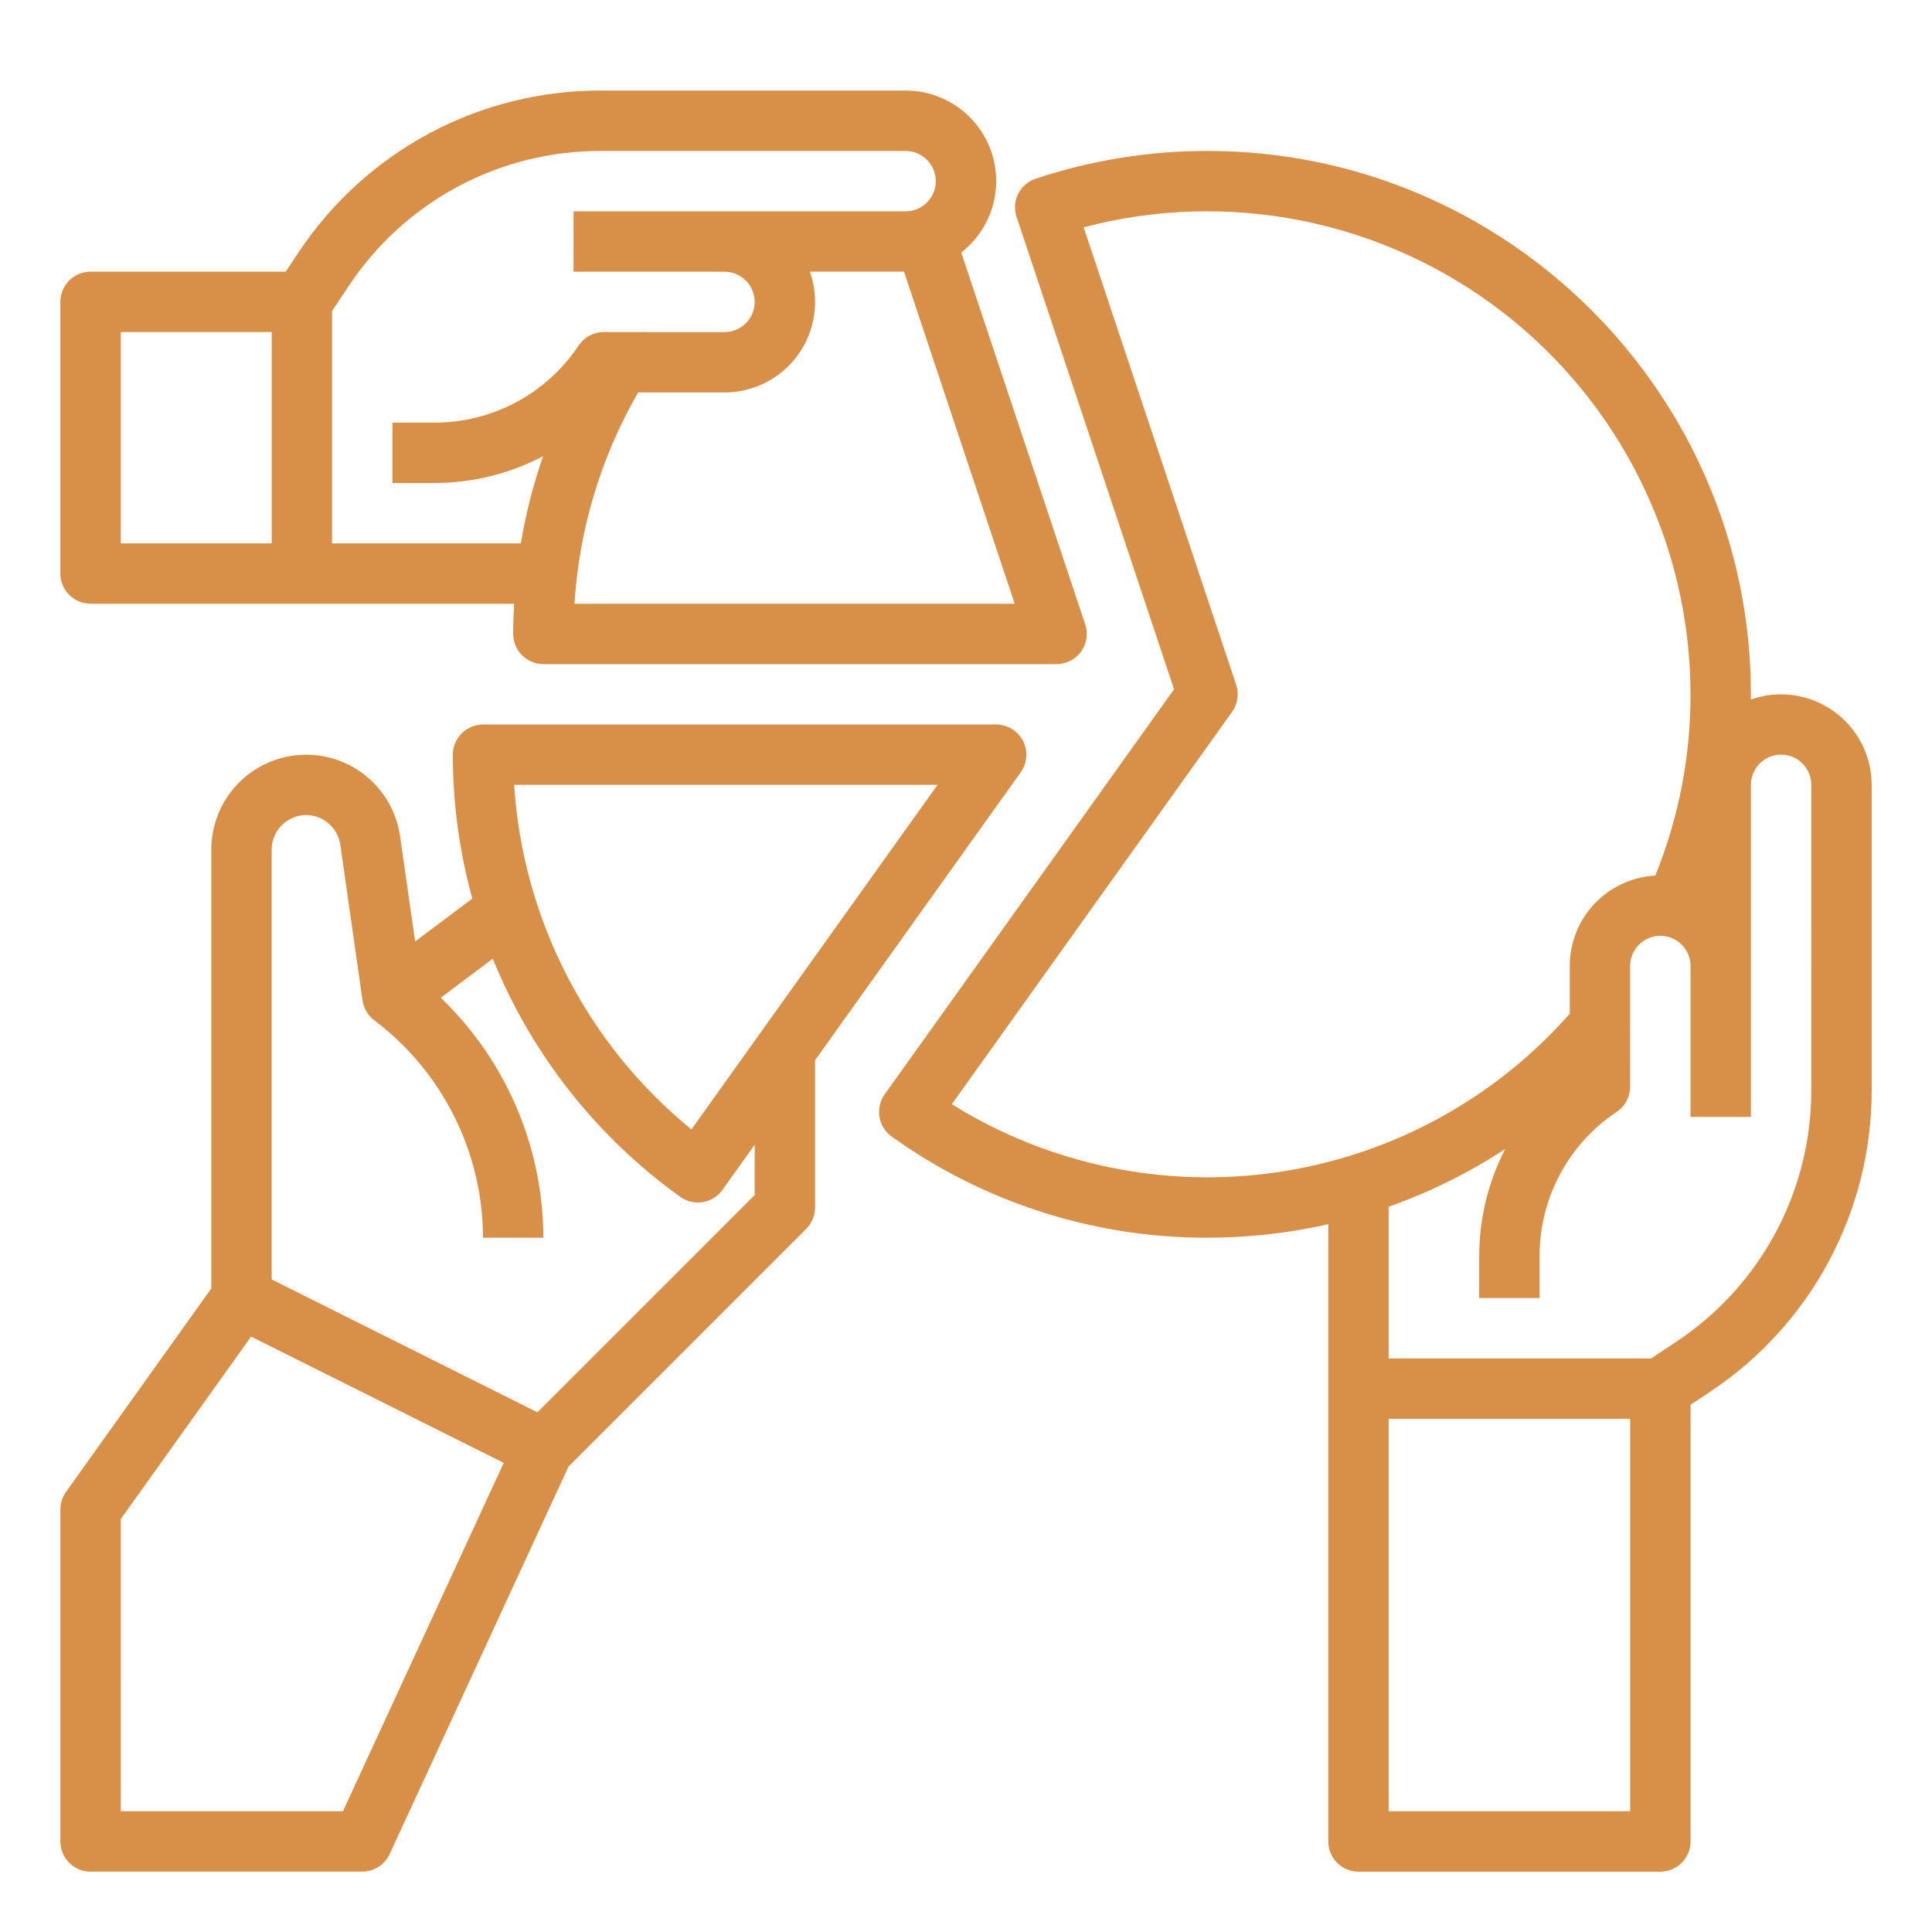
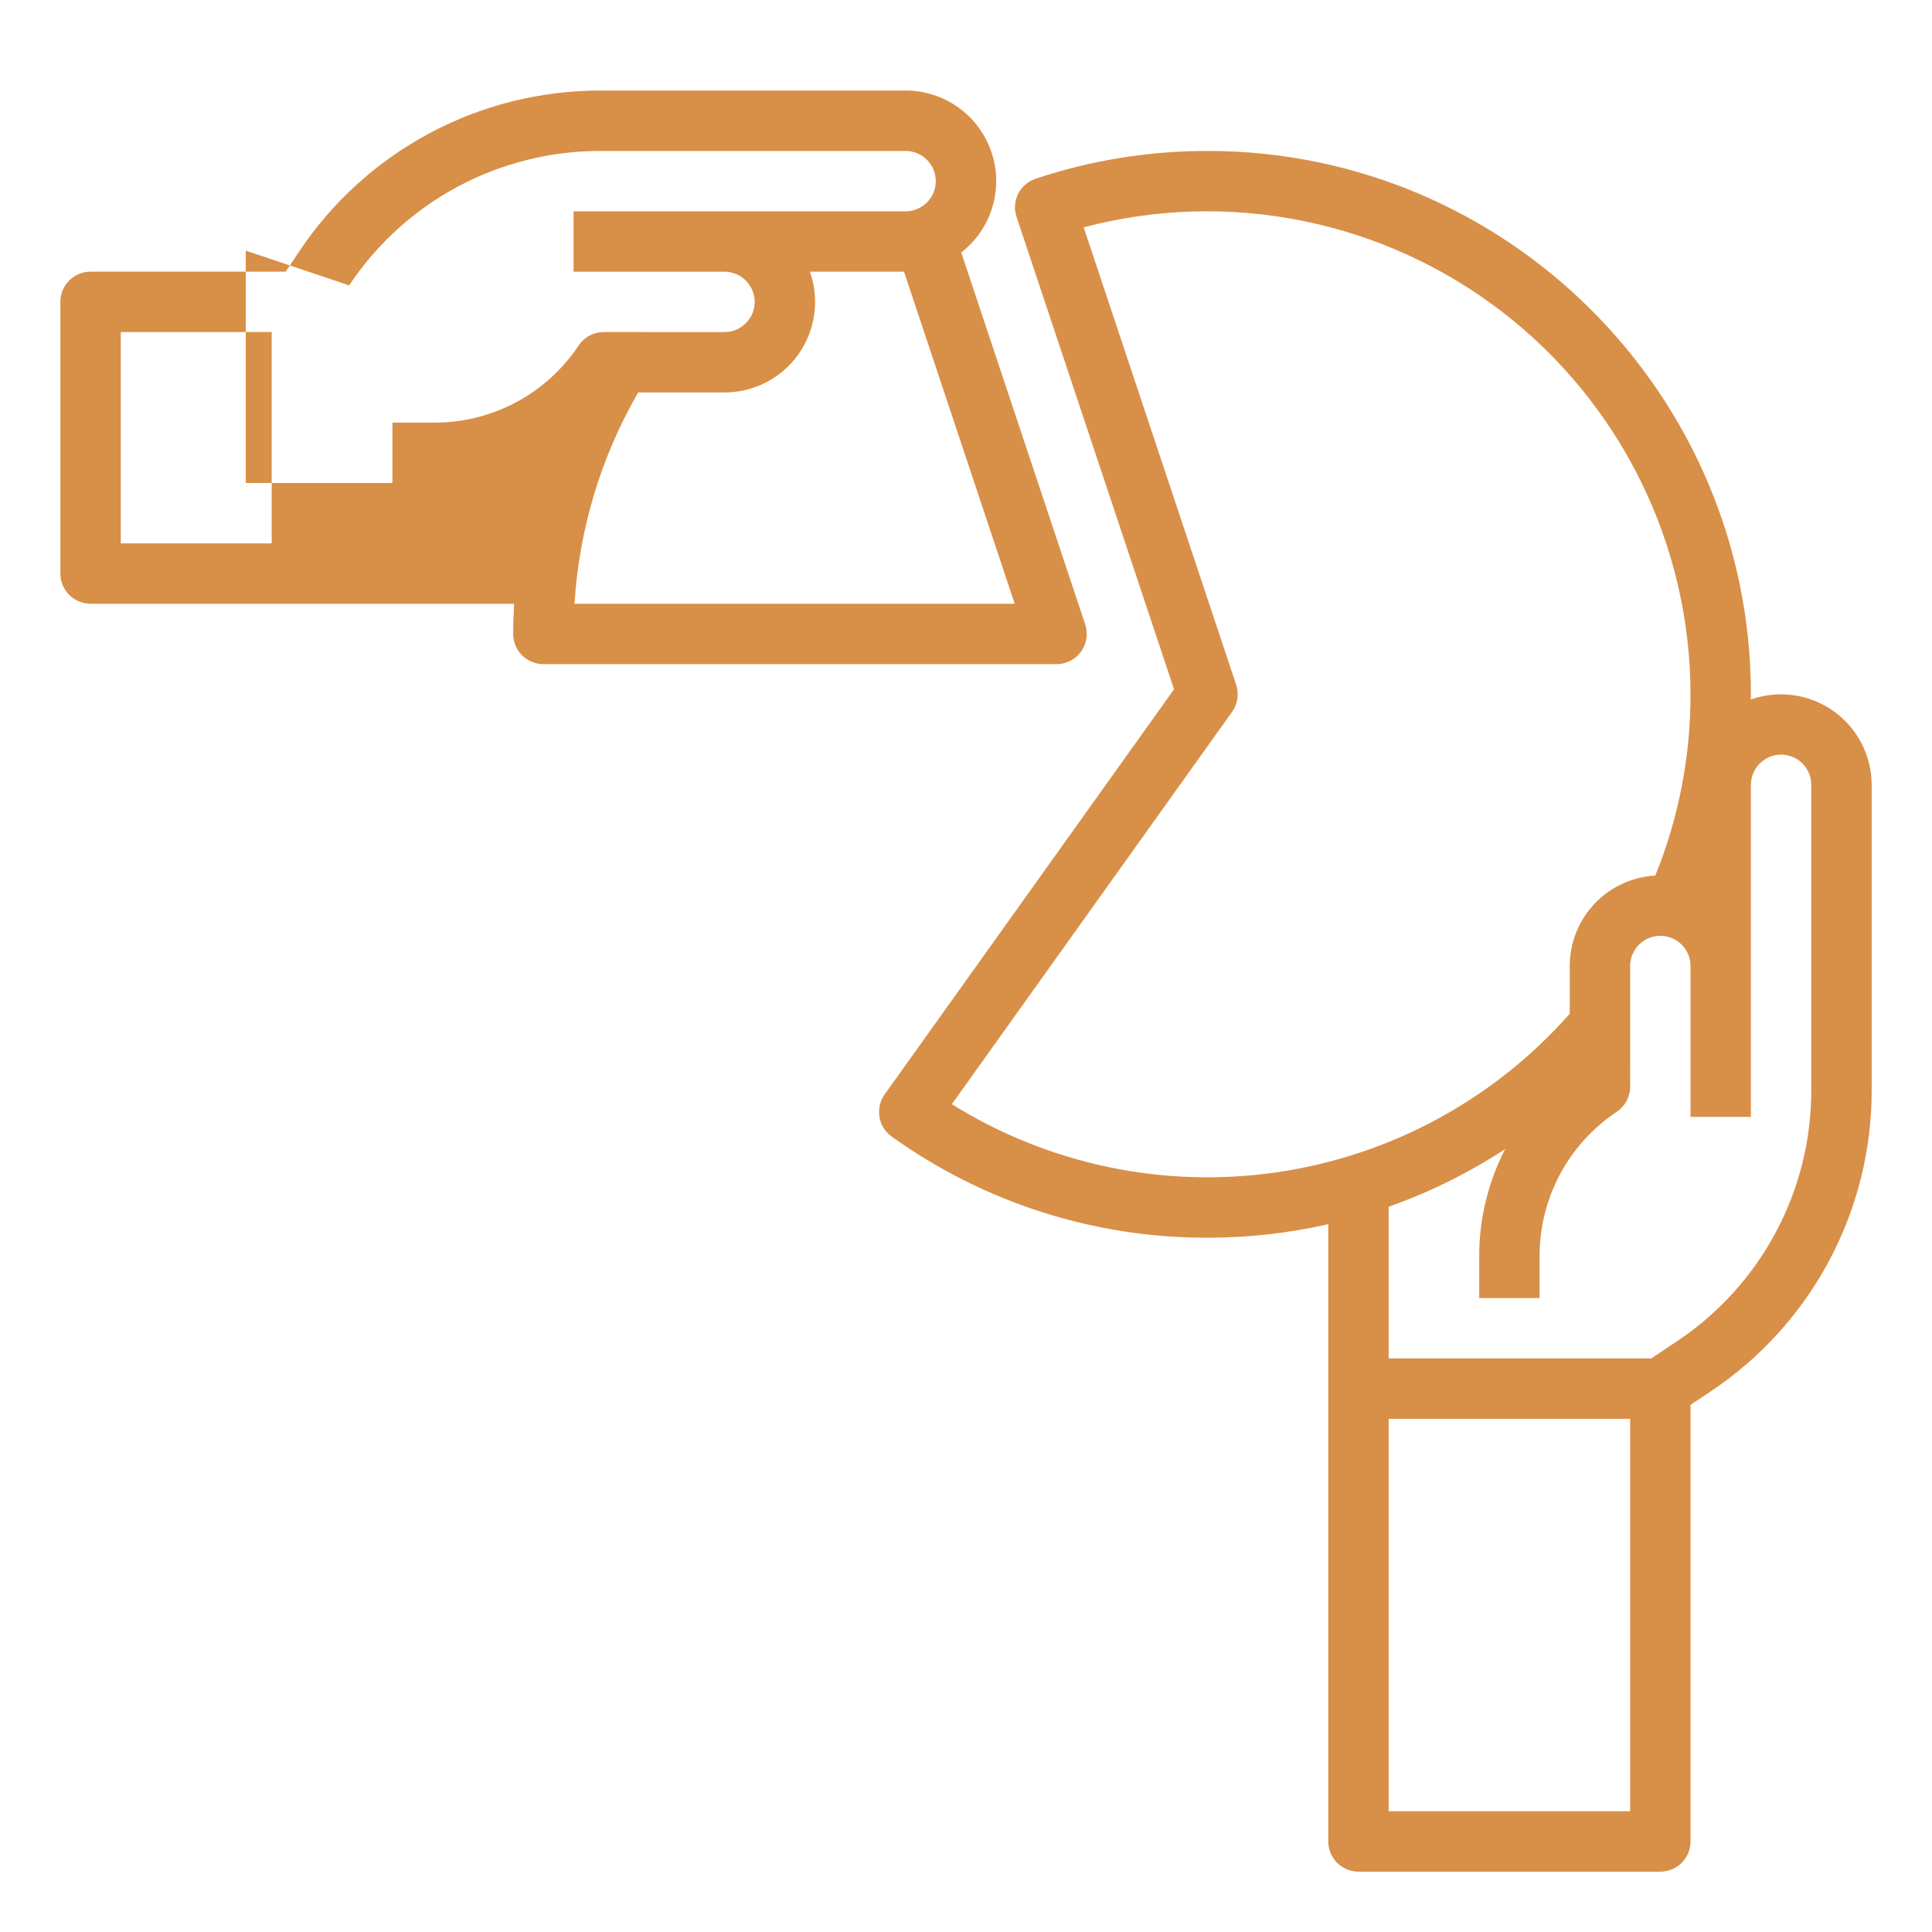
<svg xmlns="http://www.w3.org/2000/svg" fill="none" height="72" viewBox="0 0 72 72" width="72">
  <g fill="#d88f47">
-     <path d="m3.375 22.5h15.784c-.021.374-.034.749-.034 1.125 0 .148.029.294.086.43.057.137.139.261.244.365s.229.187.365.244c.137.057.283.086.43.086h19.125c.178 0 .354-.042.513-.124.159-.081.296-.199.4-.344.104-.145.173-.312.2-.488s.011-.356-.045-.525l-4.62-13.859c.555-.432.961-1.026 1.162-1.7.201-.674.186-1.393-.043-2.058-.228-.665-.659-1.242-1.231-1.65-.572-.408-1.258-.628-1.961-.627h-11.377c-2.223-.002-4.412.545-6.372 1.594-1.96 1.049-3.63 2.566-4.861 4.417l-.492.738h-7.273c-.148 0-.294.029-.431.086-.137.057-.261.139-.365.244-.104.104-.187.229-.244.365-.057.137-.086.283-.086.43v10.125c0 .148.029.294.086.43.057.137.139.261.244.365.104.104.228.187.365.244.136.057.283.086.431.086zm18.035 0c.171-2.774.983-5.47 2.374-7.876l3.216.001h.001c.54 0 1.072-.129 1.552-.377s.893-.608 1.204-1.049c.312-.441.513-.95.587-1.485s.018-1.08-.162-1.589l3.508 0 4.125 12.375zm-8.398-11.865c1.026-1.542 2.417-2.807 4.051-3.681 1.633-.874 3.457-1.33 5.31-1.328h11.377c.298 0.0.584.119.795.33s.329.497.329.795c0 .298-.118.584-.329.795s-.497.33-.795.33l-7.875-0v0h-4.5v2.25h5.625c.298 0 .585.119.795.33.211.211.33.497.33.795 0 .298-.118.585-.33.795-.211.211-.497.33-.795.33h-0l-4.5-.001h-0c-.185 0-.368.046-.531.133-.163.087-.302.214-.405.368-.589.885-1.387 1.611-2.324 2.112s-1.984.764-3.047.762h-1.568v2.25h1.568c1.409 0 2.797-.342 4.045-.998-.366 1.058-.643 2.144-.829 3.248h-7.034v-8.659zm-8.512 1.74h5.625v7.875h-5.625z" />
+     <path d="m3.375 22.5h15.784c-.021.374-.034.749-.034 1.125 0 .148.029.294.086.43.057.137.139.261.244.365s.229.187.365.244c.137.057.283.086.43.086h19.125c.178 0 .354-.042.513-.124.159-.081.296-.199.4-.344.104-.145.173-.312.2-.488s.011-.356-.045-.525l-4.62-13.859c.555-.432.961-1.026 1.162-1.7.201-.674.186-1.393-.043-2.058-.228-.665-.659-1.242-1.231-1.65-.572-.408-1.258-.628-1.961-.627h-11.377c-2.223-.002-4.412.545-6.372 1.594-1.96 1.049-3.63 2.566-4.861 4.417l-.492.738h-7.273c-.148 0-.294.029-.431.086-.137.057-.261.139-.365.244-.104.104-.187.229-.244.365-.057.137-.086.283-.086.43v10.125c0 .148.029.294.086.43.057.137.139.261.244.365.104.104.228.187.365.244.136.057.283.086.431.086zm18.035 0c.171-2.774.983-5.47 2.374-7.876l3.216.001h.001c.54 0 1.072-.129 1.552-.377s.893-.608 1.204-1.049c.312-.441.513-.95.587-1.485s.018-1.08-.162-1.589l3.508 0 4.125 12.375zm-8.398-11.865c1.026-1.542 2.417-2.807 4.051-3.681 1.633-.874 3.457-1.33 5.31-1.328h11.377c.298 0.0.584.119.795.33s.329.497.329.795c0 .298-.118.584-.329.795s-.497.33-.795.33l-7.875-0v0h-4.5v2.25h5.625c.298 0 .585.119.795.33.211.211.33.497.33.795 0 .298-.118.585-.33.795-.211.211-.497.33-.795.33h-0l-4.5-.001h-0c-.185 0-.368.046-.531.133-.163.087-.302.214-.405.368-.589.885-1.387 1.611-2.324 2.112s-1.984.764-3.047.762h-1.568v2.25h1.568h-7.034v-8.659zm-8.512 1.74h5.625v7.875h-5.625z" />
    <path d="m66.376 25.875c-.384-0-.766.066-1.128.194.001-.065.003-.129.003-.194 0-11.166-9.084-20.25-20.25-20.25-2.177-.002-4.339.347-6.405 1.034-.14.047-.27.12-.382.217s-.203.215-.269.347-.105.276-.116.423c-.011.147.008.295.055.436l5.869 17.606-10.785 15.098c-.173.243-.243.544-.194.838.049.294.213.557.455.731 3.431 2.461 7.55 3.781 11.772 3.771 1.514 0 3.023-.168 4.5-.503v23.003c0 .148.029.294.086.43.057.137.139.261.244.365.104.104.229.187.365.244s.283.086.43.086h11.25c.148 0 .294-.029.431-.086.136-.057.261-.139.365-.244.104-.104.187-.229.244-.365s.086-.283.086-.43v-16.273l.739-.492c1.851-1.231 3.368-2.901 4.417-4.861s1.597-4.149 1.594-6.372v-11.377c-.001-.895-.357-1.753-.99-2.385s-1.49-.989-2.385-.99zm-30.904 15.275 10.444-14.621c.103-.144.171-.311.197-.487s.011-.355-.045-.523l-5.683-17.048c2.665-.703 5.456-.786 8.158-.241s5.243 1.702 7.428 3.383c2.184 1.681 3.954 3.841 5.173 6.314 1.219 2.472 1.854 5.191 1.856 7.948.005 2.316-.441 4.61-1.312 6.755-.862.048-1.672.423-2.265 1.05s-.923 1.457-.923 2.32l0 1.779c-2.819 3.196-6.68 5.289-10.897 5.906-4.217.617-8.516-.281-12.132-2.535zm25.279 26.35h-9v-14.625h9zm6.75-26.873c.002 1.853-.454 3.677-1.329 5.31-.874 1.633-2.139 3.025-3.681 4.051l-.956.637h-9.784v-5.654c1.528-.539 2.986-1.261 4.342-2.149-.635 1.232-.967 2.599-.967 3.985v1.568h2.25v-1.568c-.001-1.063.261-2.11.762-3.047s1.227-1.736 2.112-2.324c.154-.103.281-.242.368-.405s.133-.346.133-.531l-.001-4.499c0-.148.029-.294.086-.431s.139-.261.244-.365c.211-.211.497-.33.795-.33s.585.118.796.329c.211.211.33.497.33.795v5.625h2.25v-4.5h0l-0-7.875c-0-.148.029-.294.085-.431.057-.137.139-.261.244-.365s.229-.188.365-.244c.137-.057.283-.086.431-.086s.294.029.431.086.261.14.365.244.187.229.244.365c.057.137.086.283.085.431z" />
-     <path d="m3.375 69.75h10.125c.215 0 .425-.062.606-.177s.325-.281.415-.476l6.666-14.443 8.858-8.858c.104-.104.187-.229.244-.365.057-.137.086-.283.086-.43v-5.49l7.665-10.731c.12-.168.192-.366.207-.572.015-.206-.027-.412-.122-.596s-.238-.338-.414-.446c-.176-.108-.379-.165-.586-.165h-19.125c-.148 0-.294.029-.43.086-.137.057-.261.139-.365.244s-.187.229-.244.365c-.057.137-.086.283-.086.43 0 1.812.245 3.615.727 5.361l-2.132 1.599-.561-3.925c-.127-.885-.584-1.69-1.28-2.251-.696-.562-1.579-.839-2.47-.775s-1.727.462-2.336 1.117c-.609.654-.948 1.515-.948 2.409v16.355l-5.415 7.582c-.136.191-.21.419-.21.654v12.375c0 .148.029.294.086.43.057.137.139.261.244.365.104.104.228.187.365.244.136.057.283.086.431.086zm31.564-40.5-9.172 12.84c-1.925-1.571-3.505-3.522-4.641-5.732-1.137-2.209-1.806-4.629-1.965-7.109zm-23.529 1.125c.309.001.607.113.841.316.233.203.386.482.431.787l.829 5.806c.021.146.07.287.146.414.075.127.175.238.293.327 1.255.946 2.273 2.169 2.976 3.575s1.07 2.954 1.074 4.526h2.25c-.004-1.671-.345-3.325-1.002-4.861-.657-1.537-1.617-2.925-2.822-4.083l1.938-1.454c1.444 3.56 3.867 6.638 6.989 8.877.12.086.256.148.4.181.144.034.293.038.439.014.146-.024.285-.077.411-.155.126-.078.234-.18.32-.301l1.202-1.683v1.874l-8.097 8.097-9.903-4.952v-16.02c0-.341.136-.667.377-.908s.568-.376.908-.377zm-6.91 26.236 4.857-6.8 9.415 4.707-5.991 12.981h-8.28z" />
  </g>
</svg>